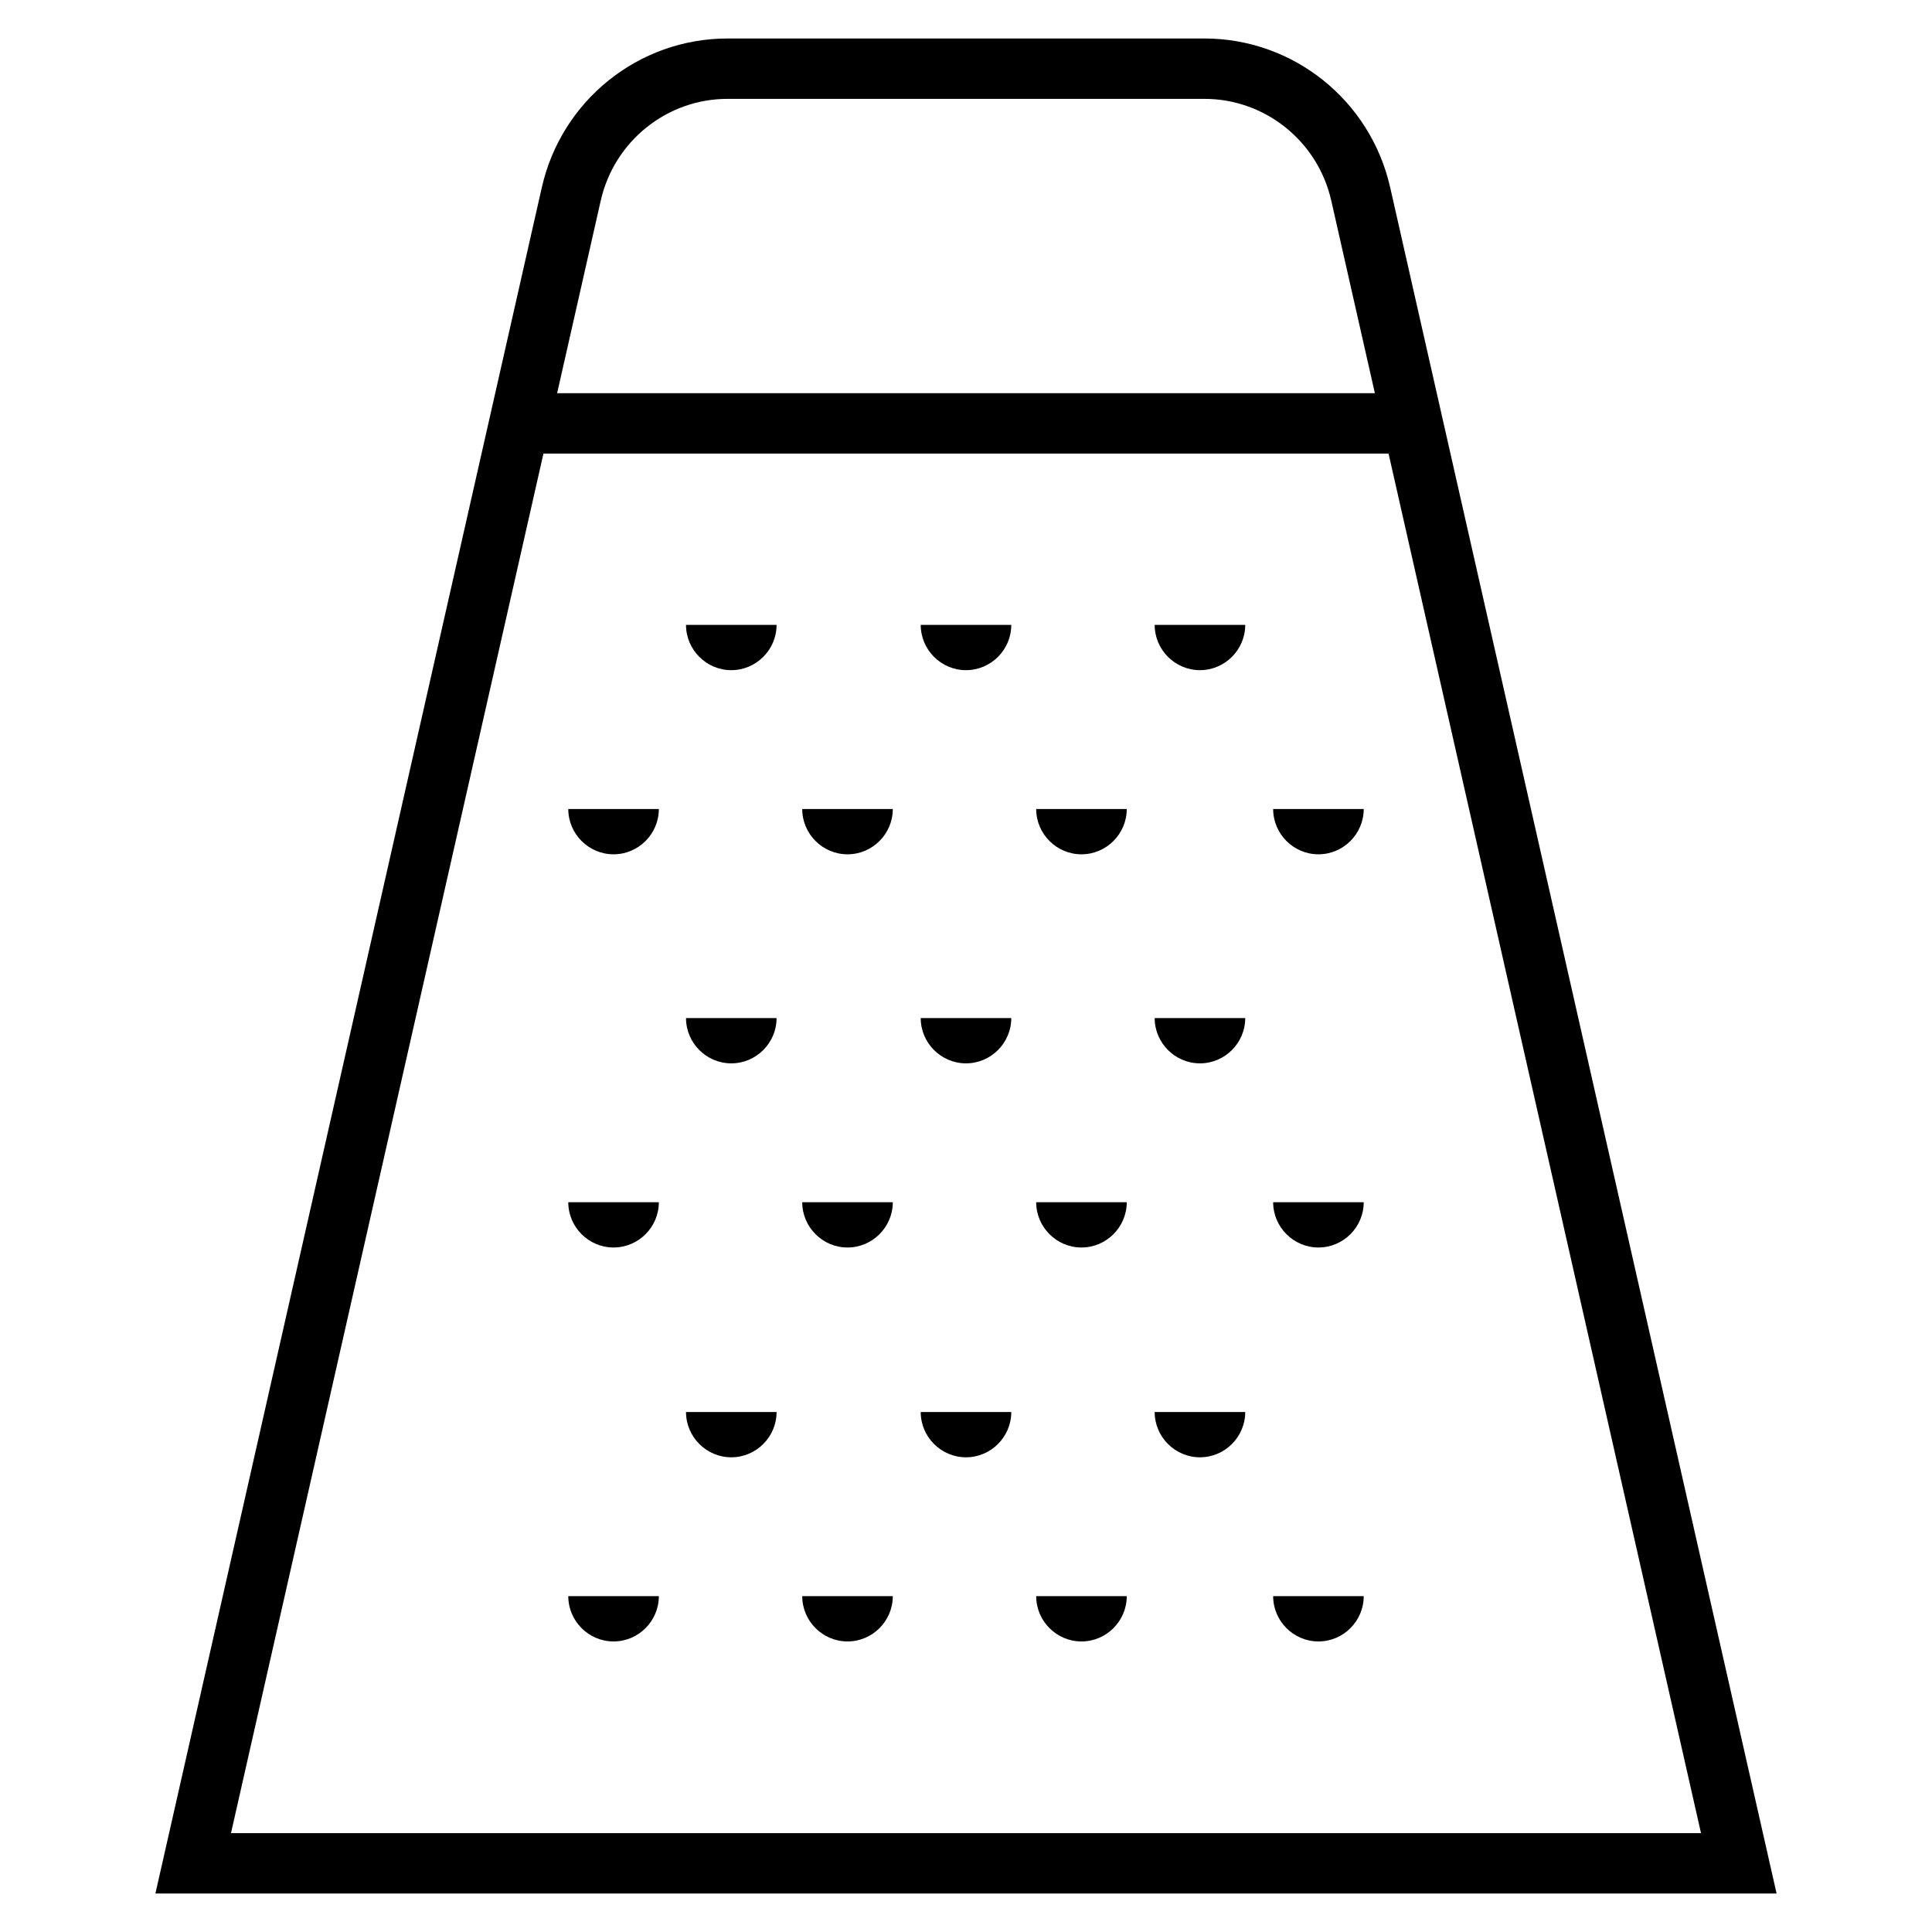
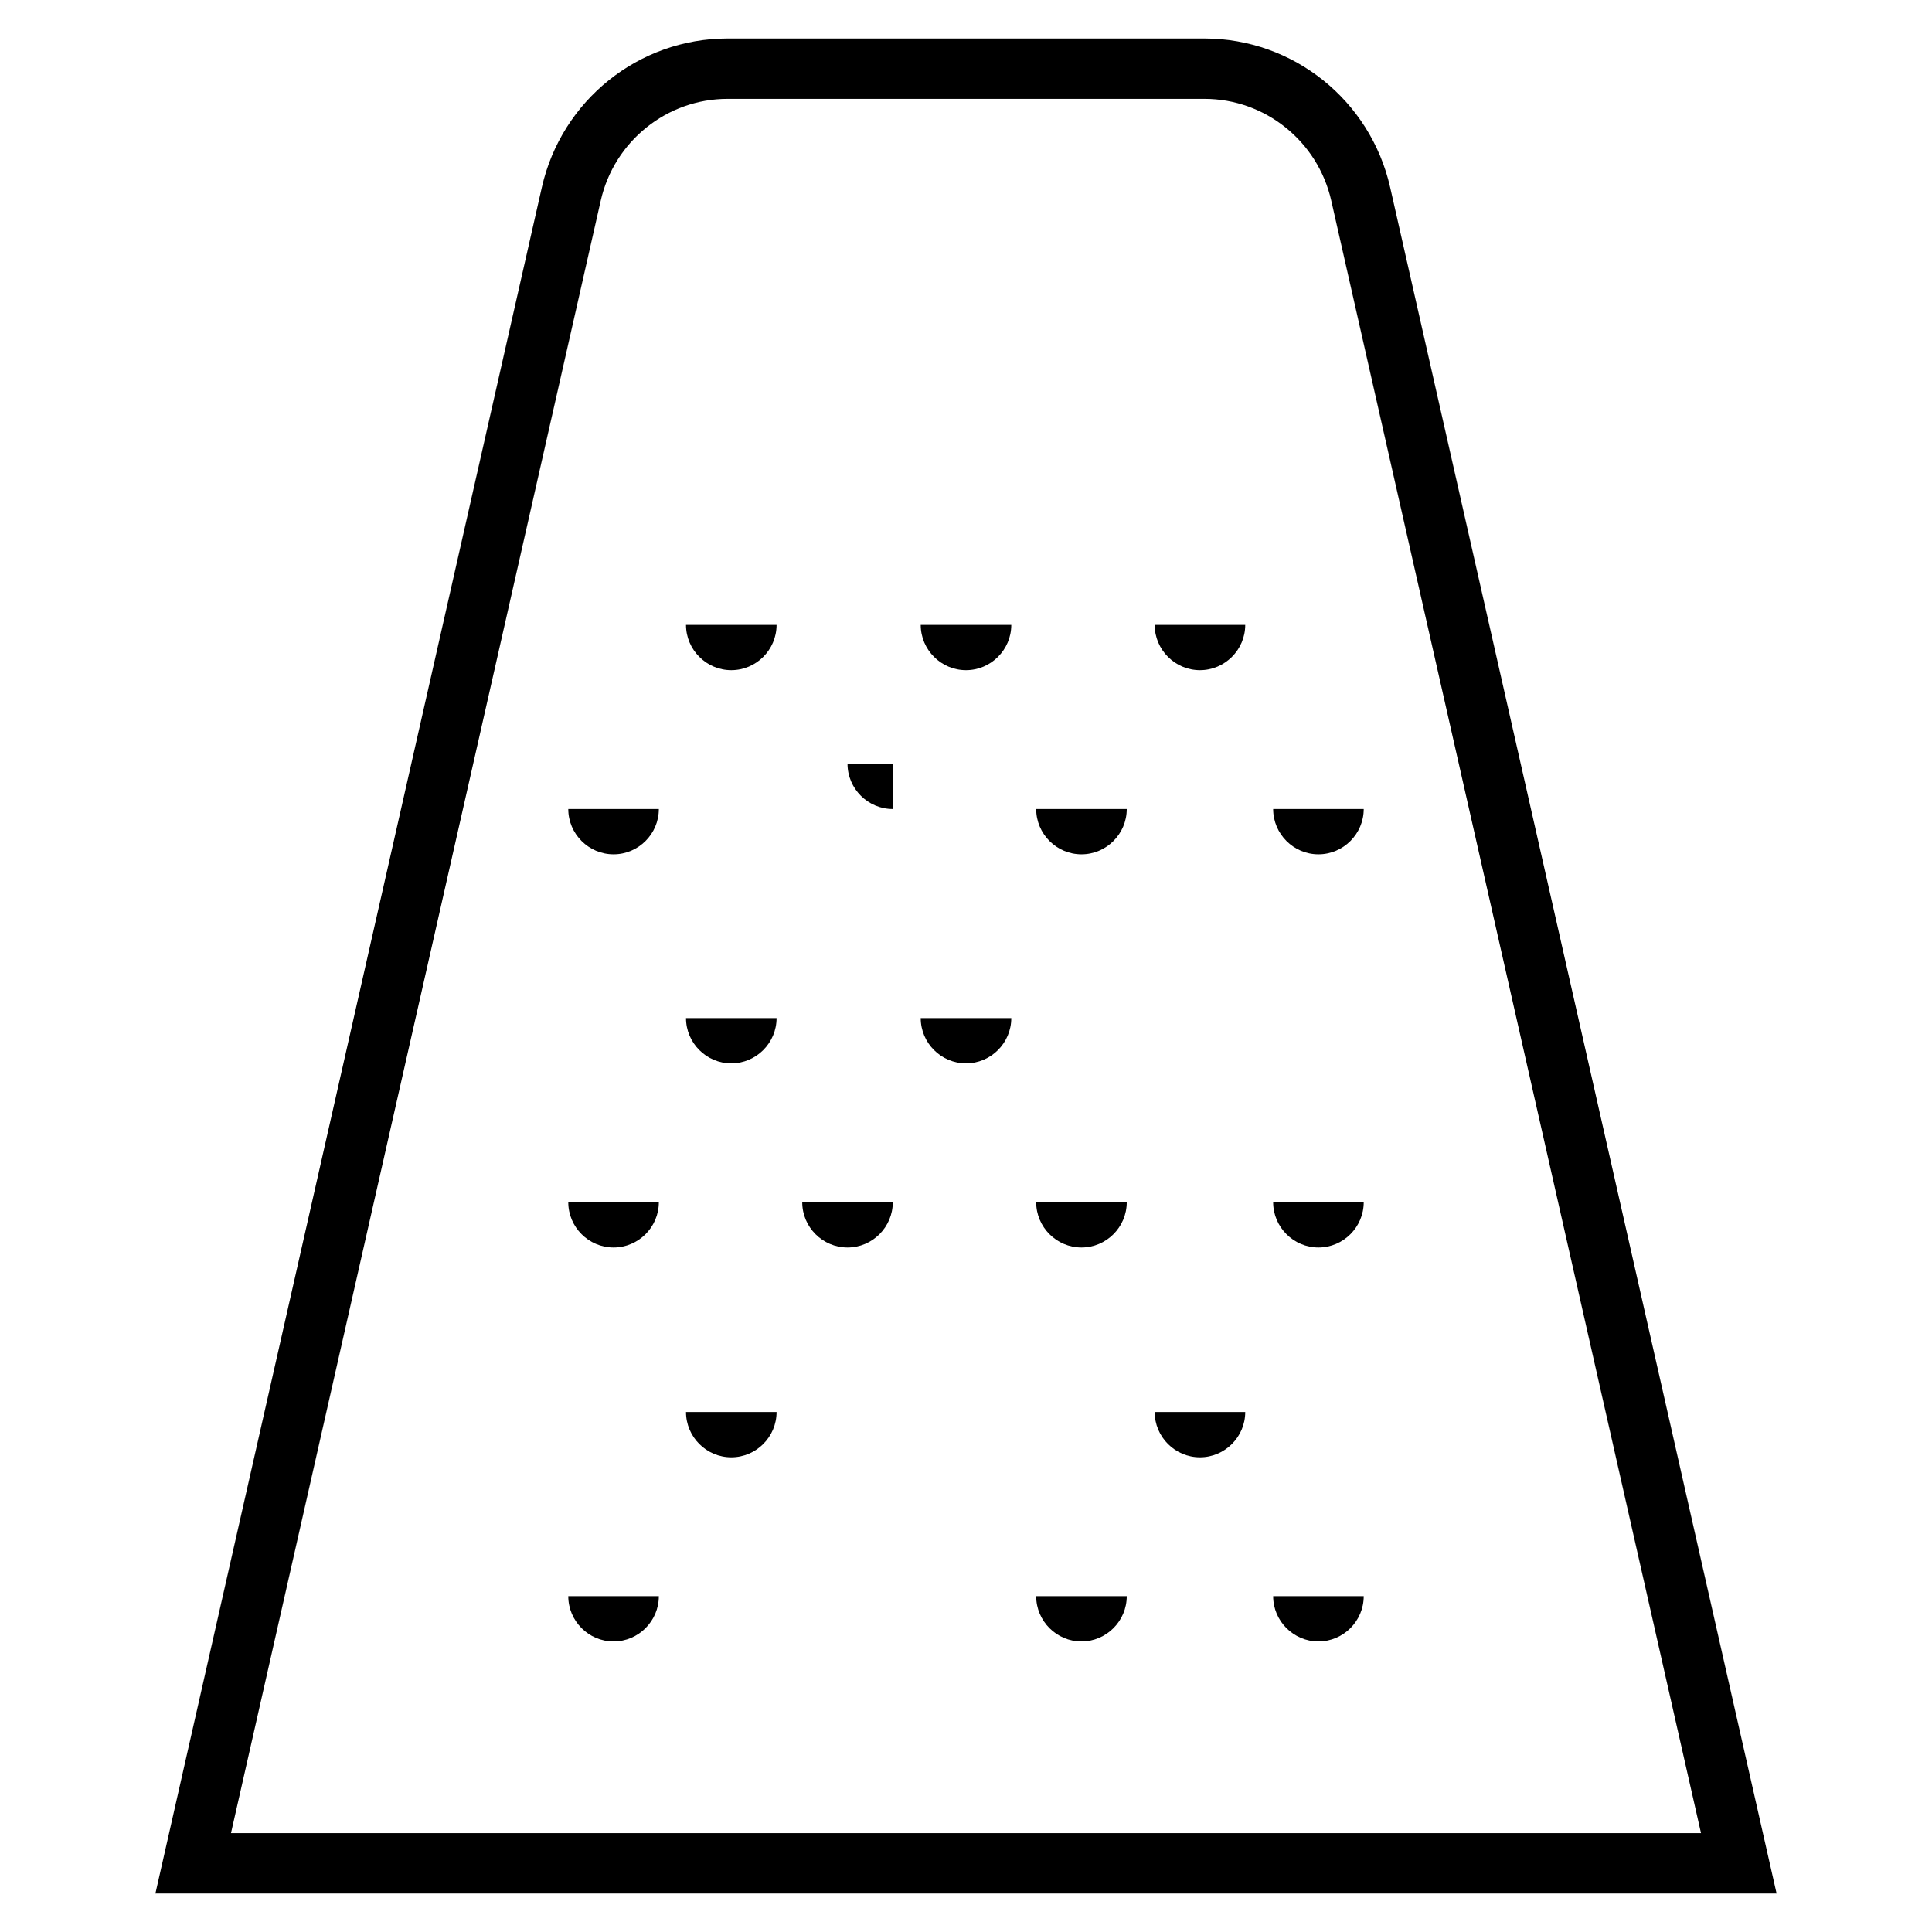
<svg xmlns="http://www.w3.org/2000/svg" version="1.1" x="0px" y="0px" viewBox="0 0 256 256" style="enable-background:new 0 0 256 256;" xml:space="preserve">
  <style type="text/css"> .st0{fill:#FFFFFF;} .st1{clip-path:url(#SVGID_00000099636287269867563100000003552752023705827987_);} .st2{clip-path:url(#SVGID_00000165955093415965083700000014761017370979044537_);} .st3{clip-path:url(#SVGID_00000036230296107053926620000003943610507013766824_);} .st4{clip-path:url(#SVGID_00000093876979097674859570000002857281476121734564_);} .st5{clip-path:url(#SVGID_00000008140177381336692480000001675879213140433795_);} .st6{clip-path:url(#SVGID_00000076572232075548590680000002268909665042167217_);} .st7{clip-path:url(#SVGID_00000040536629135093037880000015051958487470908300_);} .st8{clip-path:url(#SVGID_00000093878613704241076450000005204651849514247085_);} .st9{clip-path:url(#SVGID_00000094614643112627925080000003227844637894437029_);} .st10{clip-path:url(#SVGID_00000183968684304049523410000004463426104988698538_);} .st11{clip-path:url(#SVGID_00000078735494262570567890000011949021440207289747_);} .st12{clip-path:url(#SVGID_00000060716315521947517250000003505757461630521737_);} .st13{fill:none;stroke:#000000;stroke-linecap:round;stroke-linejoin:round;stroke-miterlimit:10;} .st14{fill:none;stroke:#000000;stroke-width:8;stroke-linecap:round;stroke-miterlimit:10;} .st15{fill:none;stroke:#000000;stroke-width:8;stroke-miterlimit:10;} .st16{fill:none;stroke:#000000;stroke-width:5;stroke-linecap:round;stroke-linejoin:round;stroke-miterlimit:10;} .st17{fill:none;stroke:#000000;stroke-width:2;stroke-linecap:round;stroke-linejoin:round;stroke-miterlimit:10;} .st18{fill:none;stroke:#000000;stroke-width:5;stroke-miterlimit:10;} .st19{fill:none;stroke:#000000;stroke-width:8;stroke-linejoin:round;stroke-miterlimit:10;} .st20{display:none;} .st21{display:inline;fill:none;stroke:#000000;stroke-miterlimit:10;} .st22{display:inline;} .st23{clip-path:url(#SVGID_00000163757158346774761080000004542182106206324131_);} .st24{clip-path:url(#SVGID_00000144331804879237791790000012415993823174281604_);} .st25{display:inline;fill:none;stroke:#000000;stroke-width:5;stroke-linecap:round;stroke-linejoin:round;stroke-miterlimit:10;} .st26{display:inline;fill:none;stroke:#000000;stroke-linecap:round;stroke-linejoin:round;stroke-miterlimit:10;} </style>
  <g id="Warstwa_1">
    <g>
      <g>
        <path d="M102.9,82.8c0,3.3-2.7,6-6,6c-3.3,0-6-2.7-6-6H102.9z" />
        <path d="M134,82.8c0,3.3-2.7,6-6,6c-3.3,0-6-2.7-6-6H134z" />
        <path d="M165,82.8c0,3.3-2.7,6-6,6c-3.3,0-6-2.7-6-6H165z" />
        <path d="M87.3,107.2c0,3.3-2.7,6-6,6c-3.3,0-6-2.7-6-6H87.3z" />
-         <path d="M118.3,107.2c0,3.3-2.7,6-6,6c-3.3,0-6-2.7-6-6H118.3z" />
+         <path d="M118.3,107.2c-3.3,0-6-2.7-6-6H118.3z" />
        <path d="M149.3,107.2c0,3.3-2.7,6-6,6c-3.3,0-6-2.7-6-6H149.3z" />
        <path d="M180.7,107.2c0,3.3-2.7,6-6,6c-3.3,0-6-2.7-6-6H180.7z" />
        <path d="M102.9,134.9c0,3.3-2.7,6-6,6c-3.3,0-6-2.7-6-6H102.9z" />
        <path d="M134,134.9c0,3.3-2.7,6-6,6c-3.3,0-6-2.7-6-6H134z" />
-         <path d="M165,134.9c0,3.3-2.7,6-6,6c-3.3,0-6-2.7-6-6H165z" />
        <path d="M87.3,159.3c0,3.3-2.7,6-6,6c-3.3,0-6-2.7-6-6H87.3z" />
        <path d="M118.3,159.3c0,3.3-2.7,6-6,6c-3.3,0-6-2.7-6-6H118.3z" />
        <path d="M149.3,159.3c0,3.3-2.7,6-6,6c-3.3,0-6-2.7-6-6H149.3z" />
        <path d="M180.7,159.3c0,3.3-2.7,6-6,6c-3.3,0-6-2.7-6-6H180.7z" />
        <path d="M102.9,187.1c0,3.3-2.7,6-6,6c-3.3,0-6-2.7-6-6H102.9z" />
-         <path d="M134,187.1c0,3.3-2.7,6-6,6c-3.3,0-6-2.7-6-6H134z" />
        <path d="M165,187.1c0,3.3-2.7,6-6,6c-3.3,0-6-2.7-6-6H165z" />
        <path d="M87.3,211.5c0,3.3-2.7,6-6,6c-3.3,0-6-2.7-6-6H87.3z" />
-         <path d="M118.3,211.5c0,3.3-2.7,6-6,6c-3.3,0-6-2.7-6-6H118.3z" />
        <path d="M149.3,211.5c0,3.3-2.7,6-6,6c-3.3,0-6-2.7-6-6H149.3z" />
        <path d="M180.7,211.5c0,3.3-2.7,6-6,6c-3.3,0-6-2.7-6-6H180.7z" />
      </g>
      <g>
        <path class="st15" d="M128,246.9h102.4L180.3,25.7c-2.2-9.7-10.8-16.6-20.7-16.6H128H96.4c-9.9,0-18.5,6.9-20.7,16.6L25.6,246.9 C25.6,246.9,128,246.9,128,246.9z" />
-         <line class="st15" x1="68.8" y1="56.1" x2="187.2" y2="56.1" />
      </g>
    </g>
  </g>
  <g id="Warstwa_2" class="st20">
    <rect x="4.5" y="4.8" class="st21" width="246.4" height="246.4" />
  </g>
</svg>